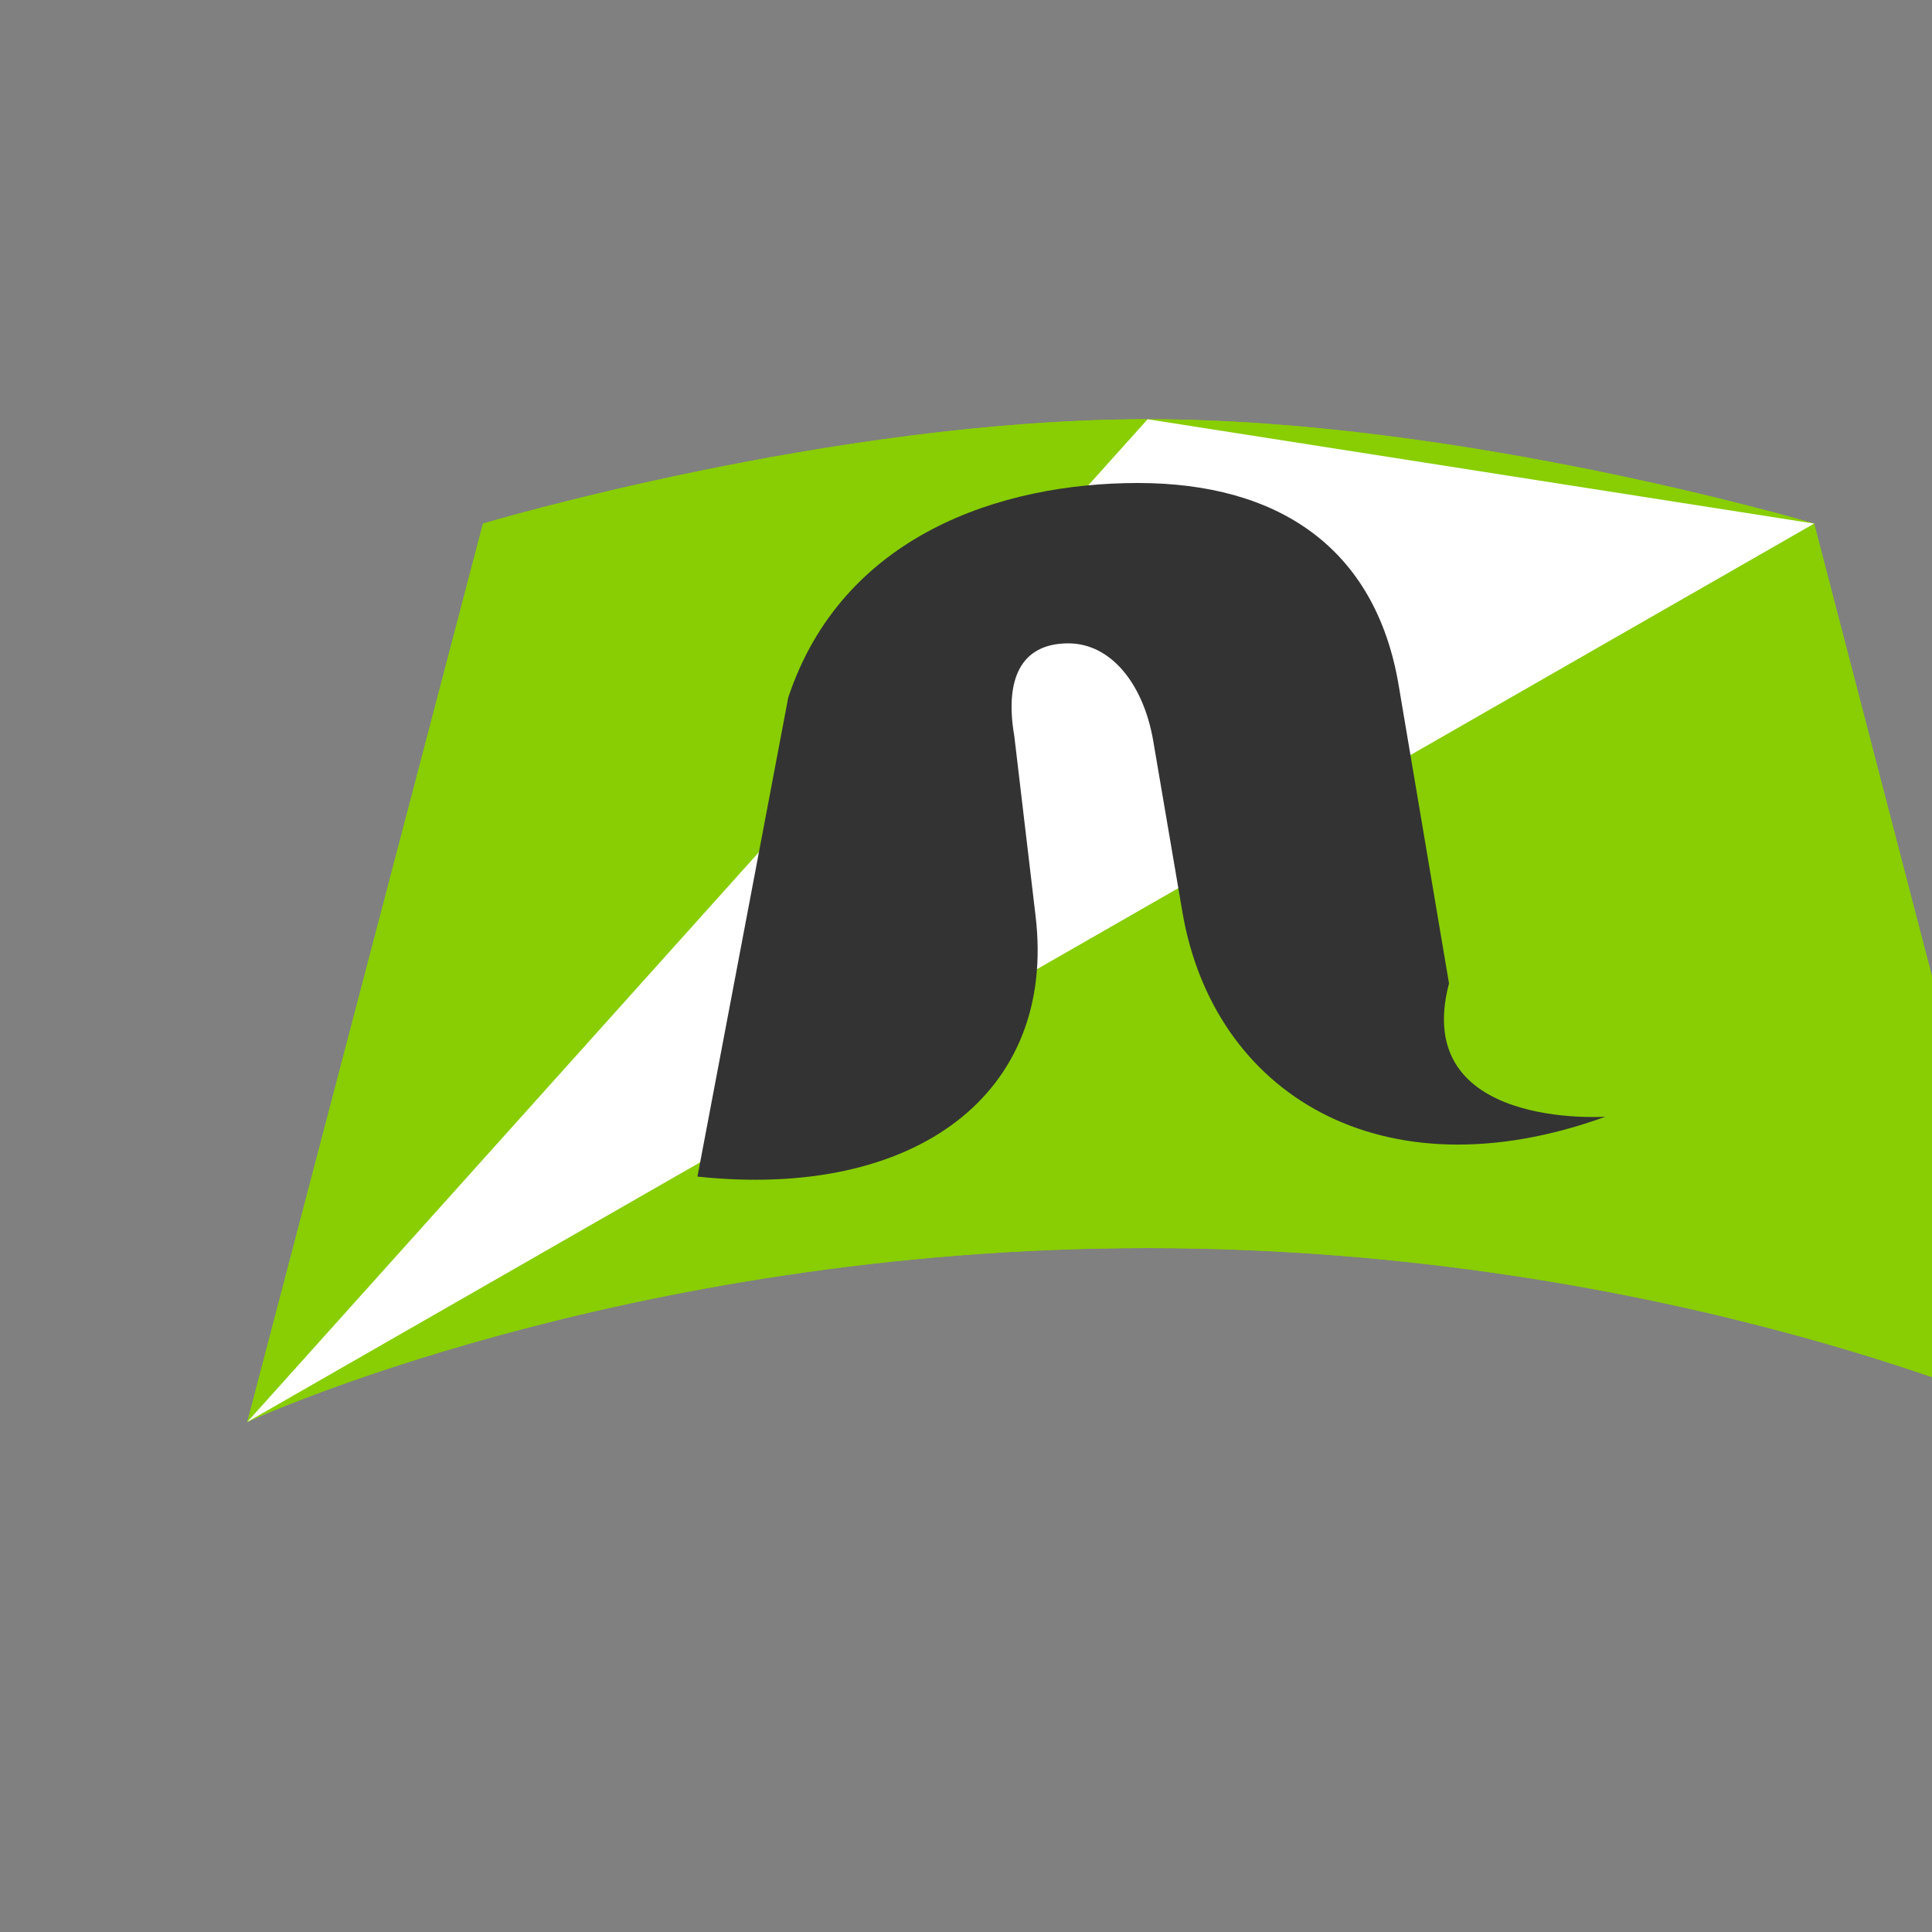
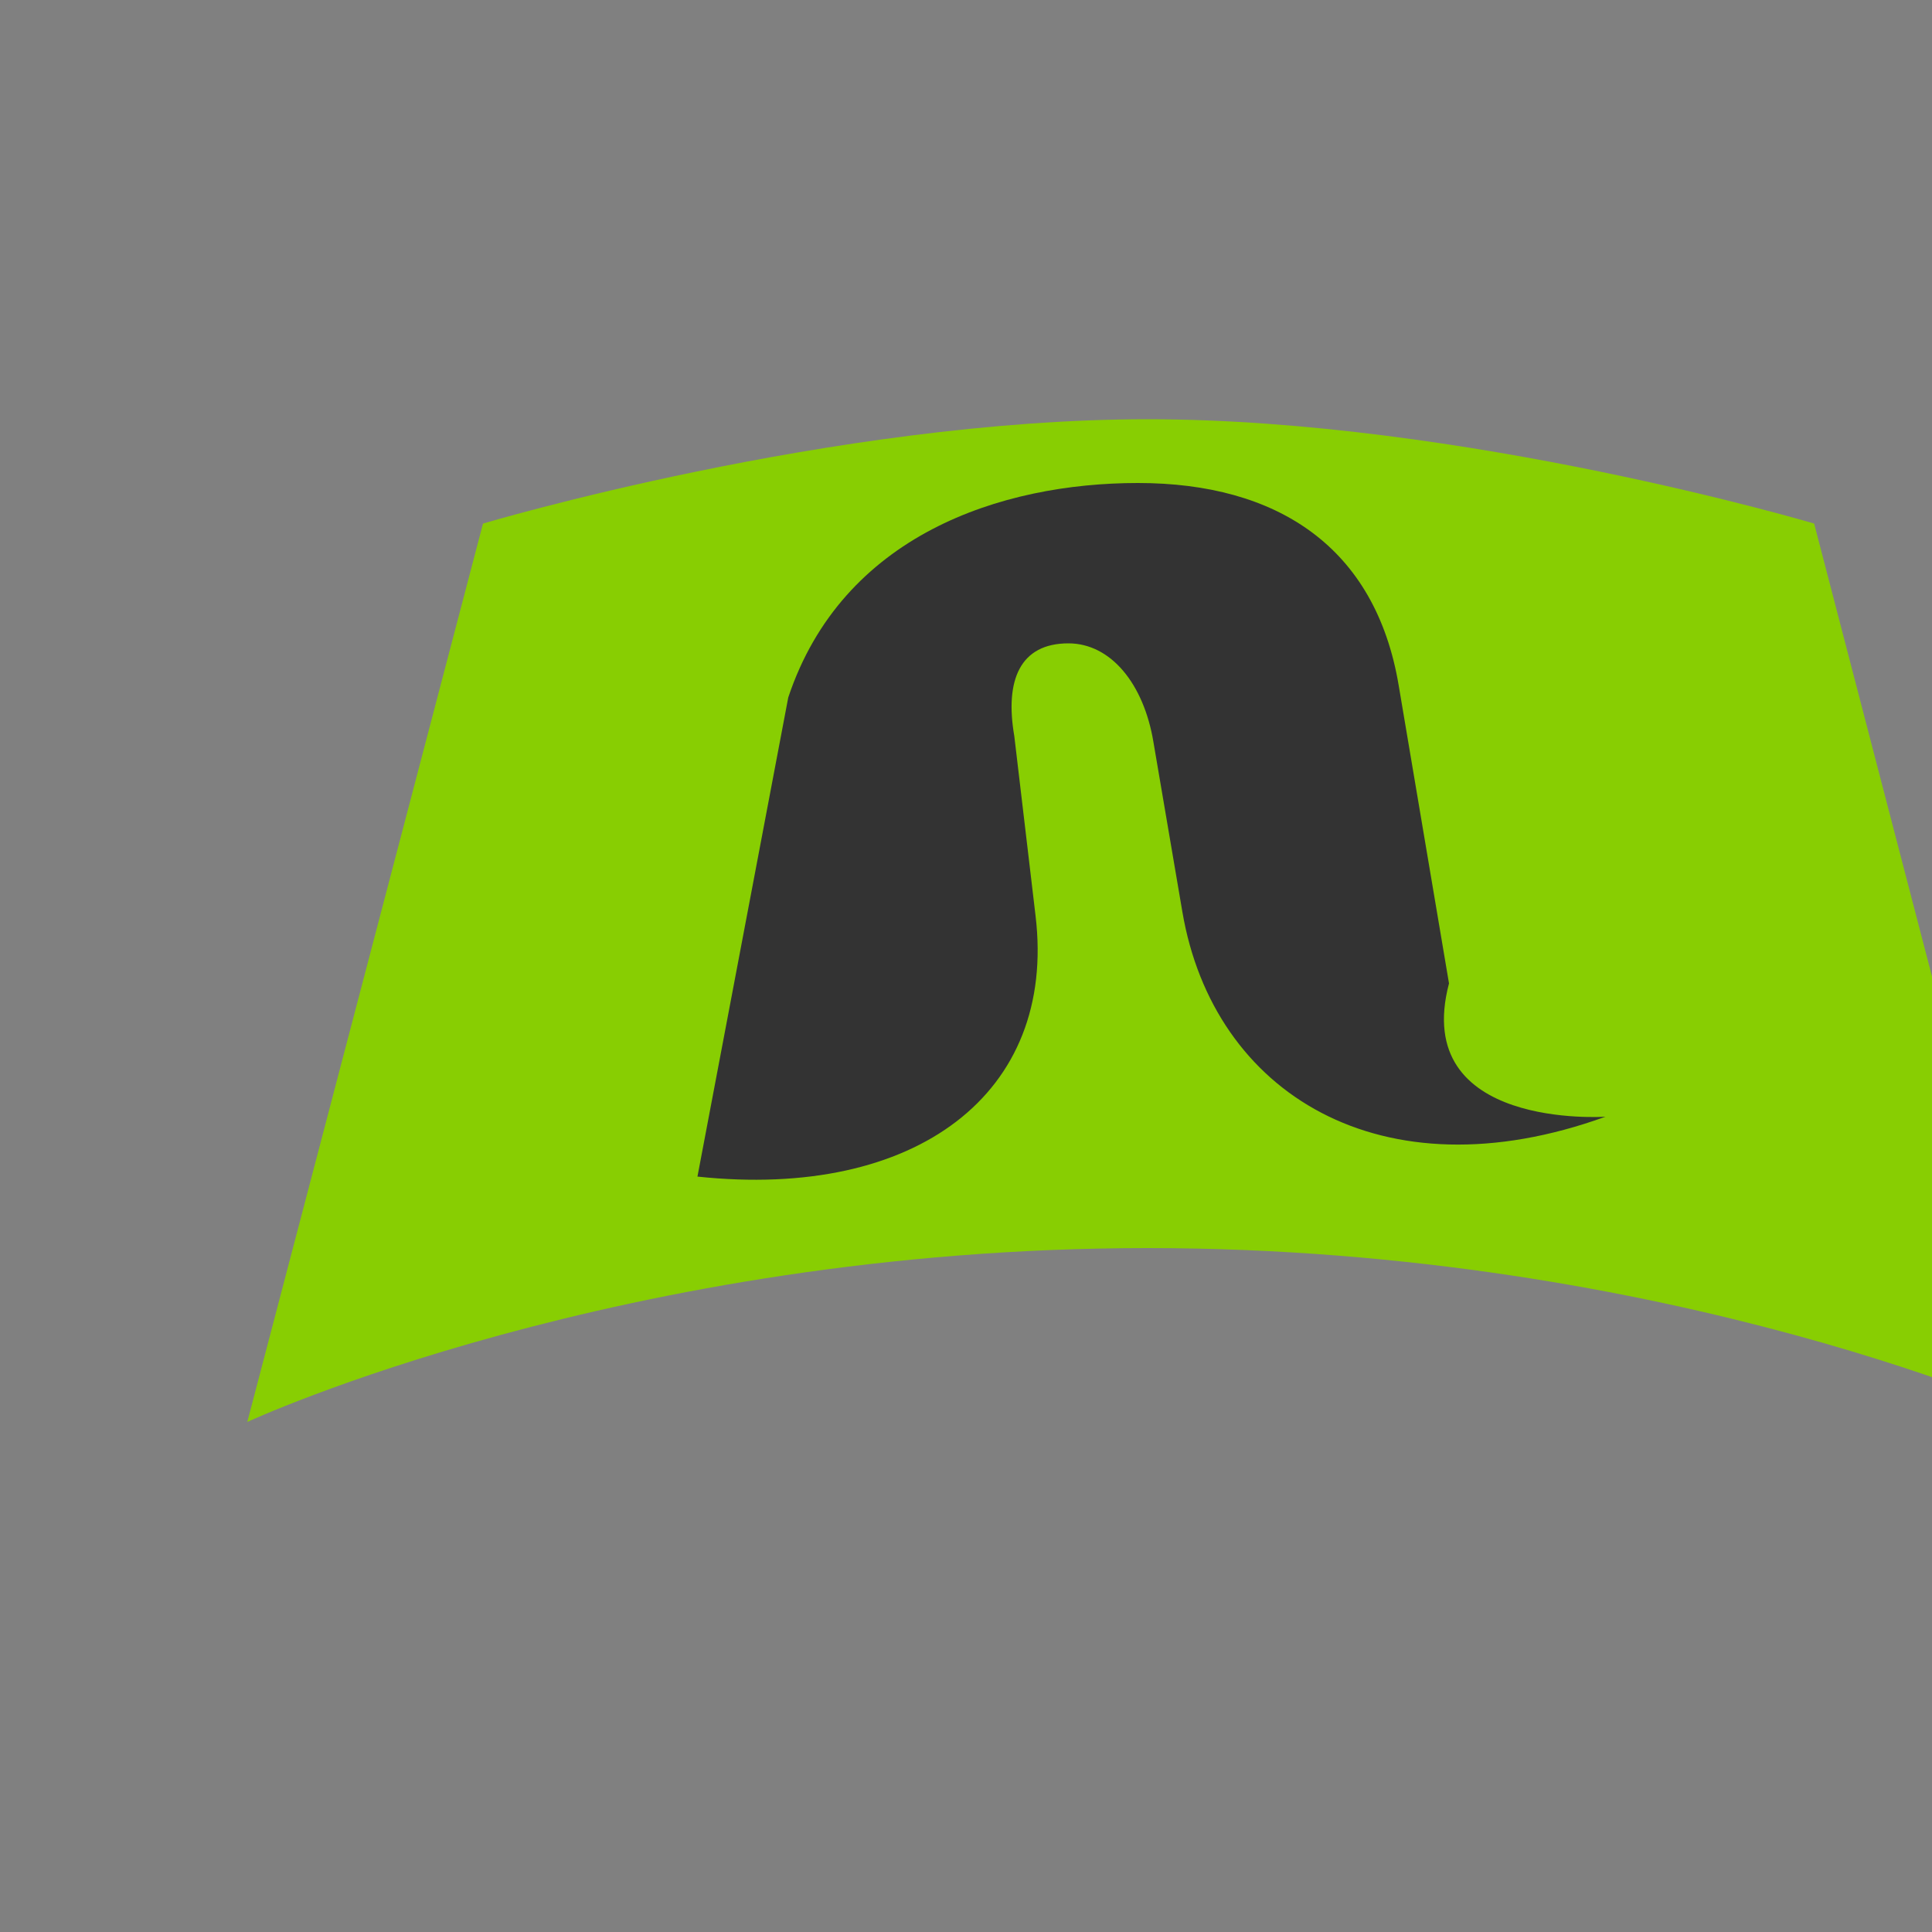
<svg xmlns="http://www.w3.org/2000/svg" viewBox="0 0 100 100">
  <rect x="0" y="0" width="100" height="100" fill="#808080" stroke="none" />
  <path fill="#88CE02" d="M93.9,27.1c0,0-18.2-5.4-34.5-5.4c-16.3,0-34.4,5.4-34.4,5.4L12.8,73.6c0,0,19.4-9,46.6-9s46.6,9,46.6,9L93.9,27.1z" />
-   <path fill="#88CE02" d="M93.9,27.1c0,0-18.2-5.4-34.5-5.4c-16.3,0-34.4,5.4-34.4,5.4L12.8,73.6c0,0,19.4-9,46.6-9s46.6,9,46.6,9L93.9,27.1z" />
-   <polygon fill="#FFFFFF" points="12.8,73.6 59.4,21.7 93.9,27.1" />
  <path fill="#333333" d="M36.1,60.9c11.3,1.2,18.6-4.3,17.5-13.5l-1.1-9.3c-0.5-2.9,0.3-4.8,2.8-4.8c2.2,0,3.9,2.1,4.4,5.1l1.5,8.8c1.6,9.4,10.3,14.8,21.9,10.6c0,0-10.1,0.7-8.1-6.9l-2.6-15.4c-1.2-7.2-6.3-10.5-13.5-10.5c-7.1,0-15.3,2.7-18.1,11.1L36.1,60.9z" />
</svg>